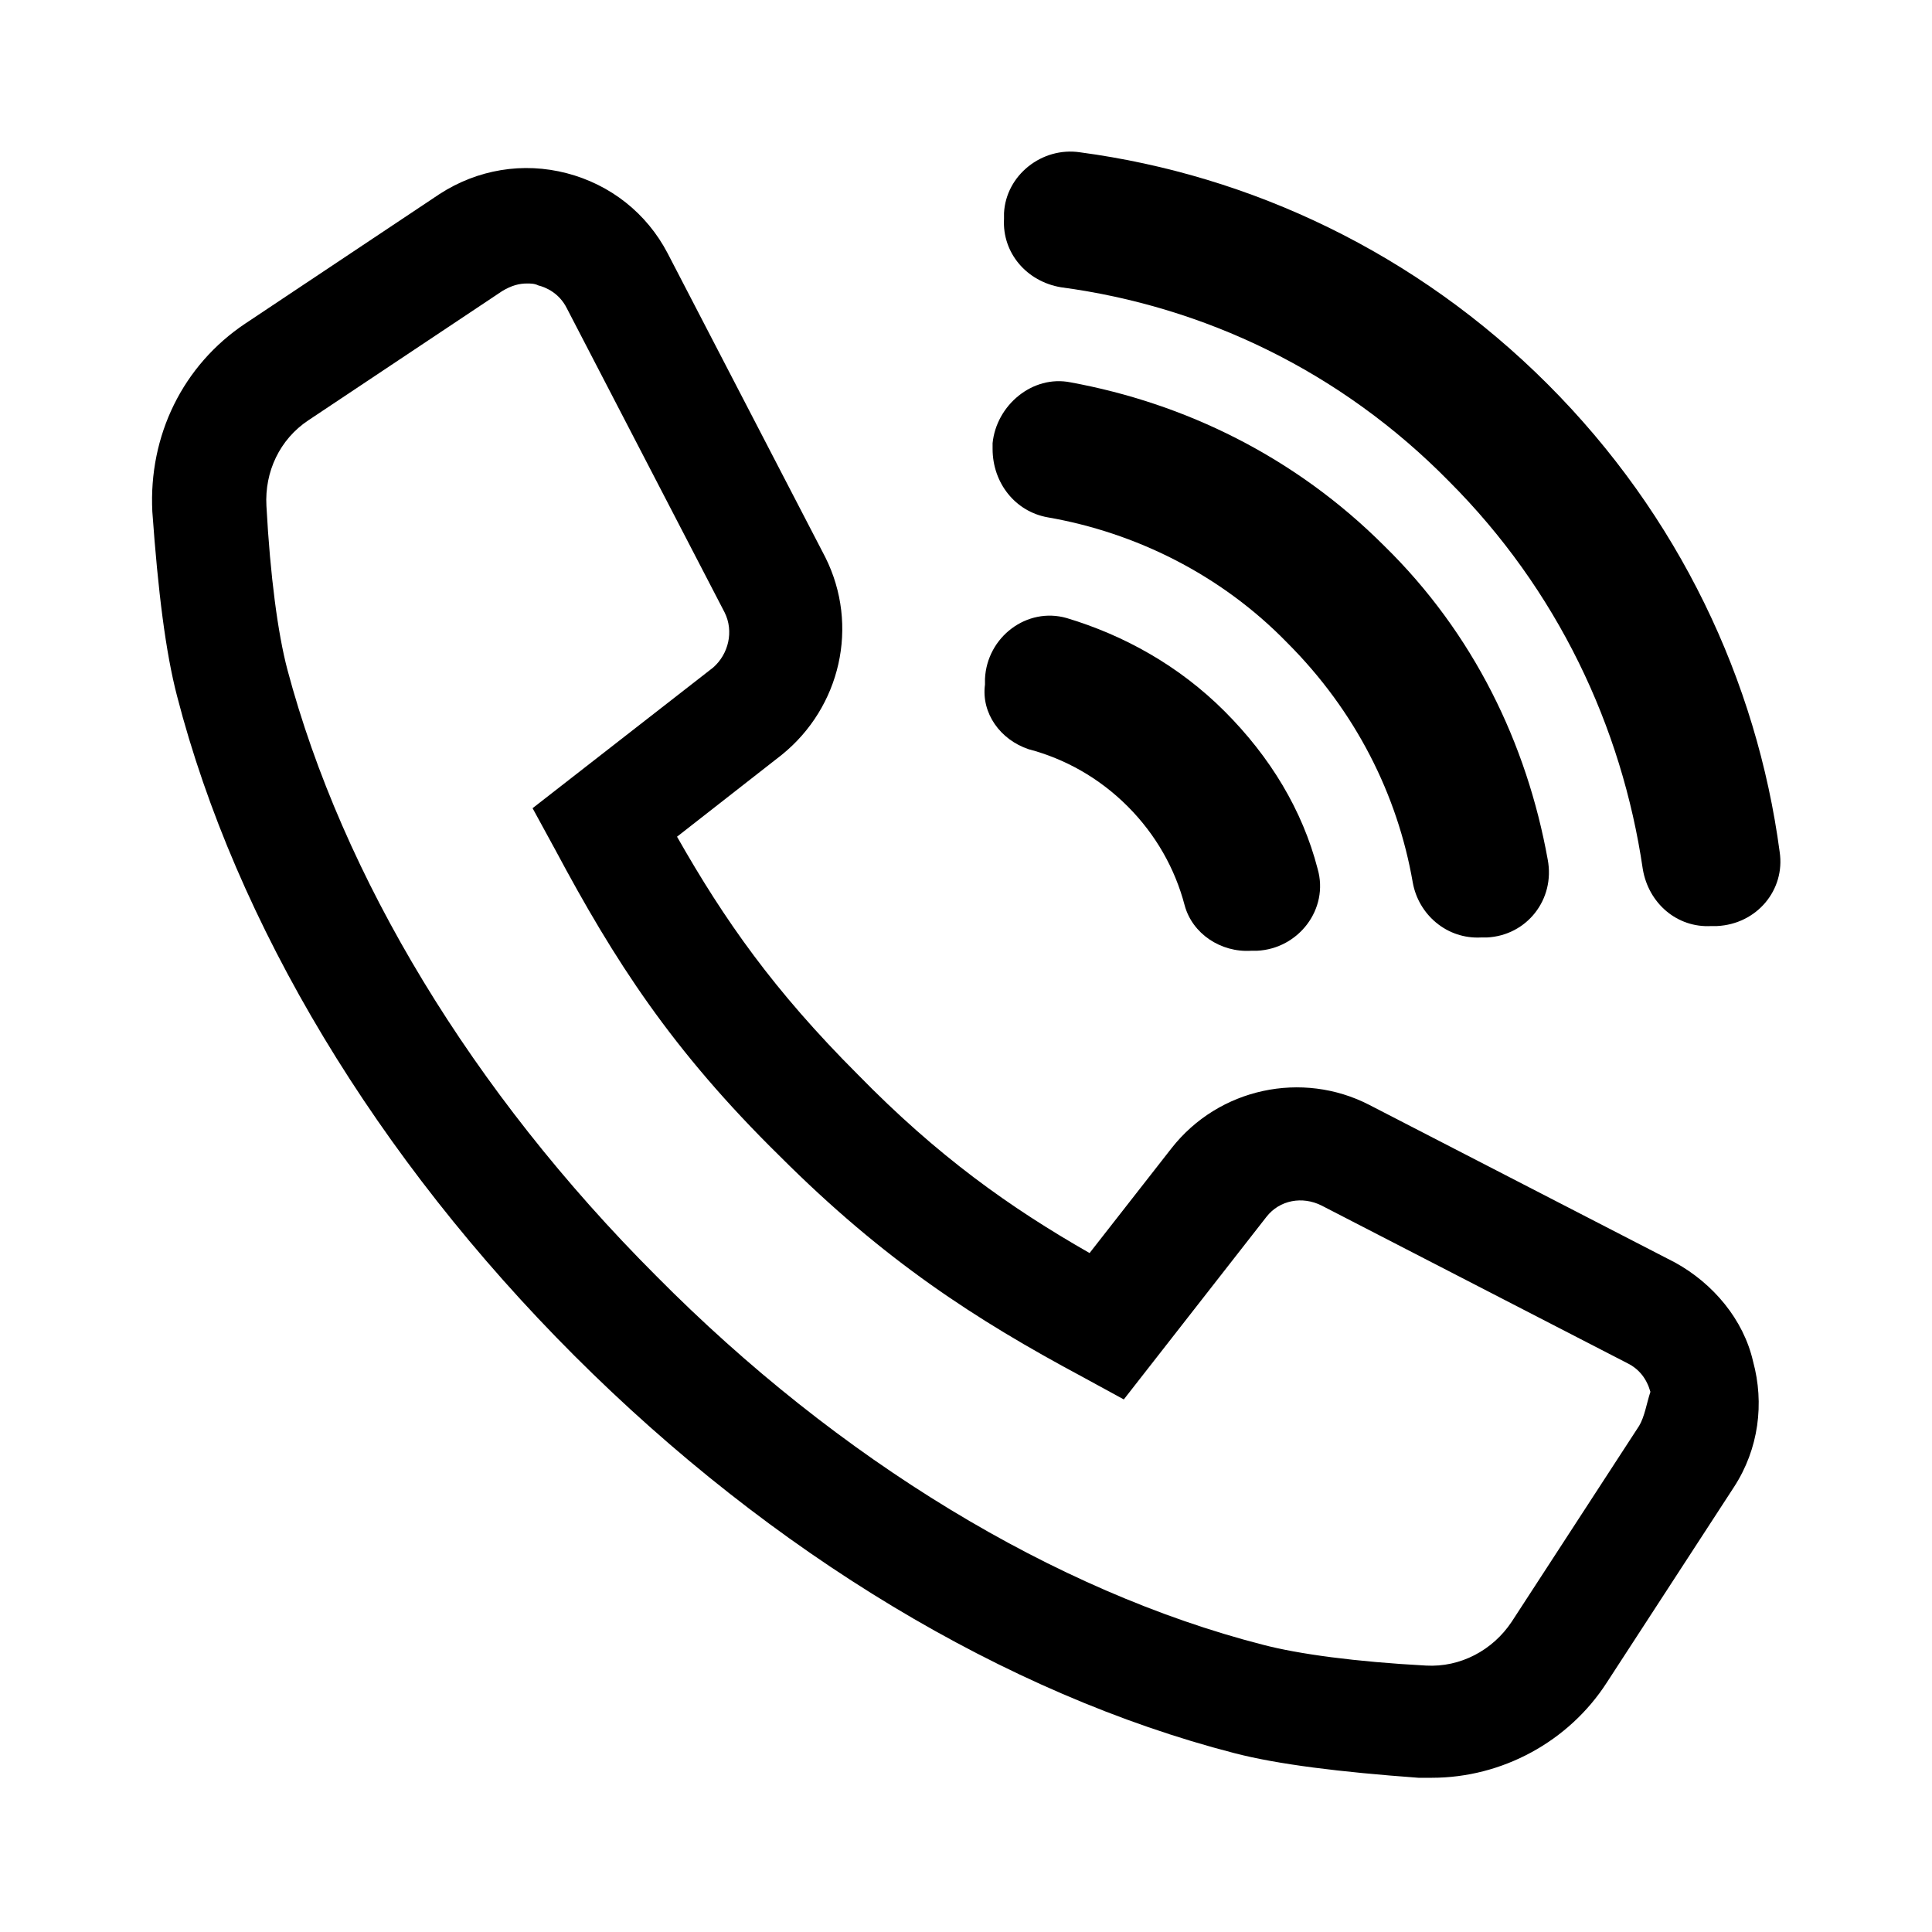
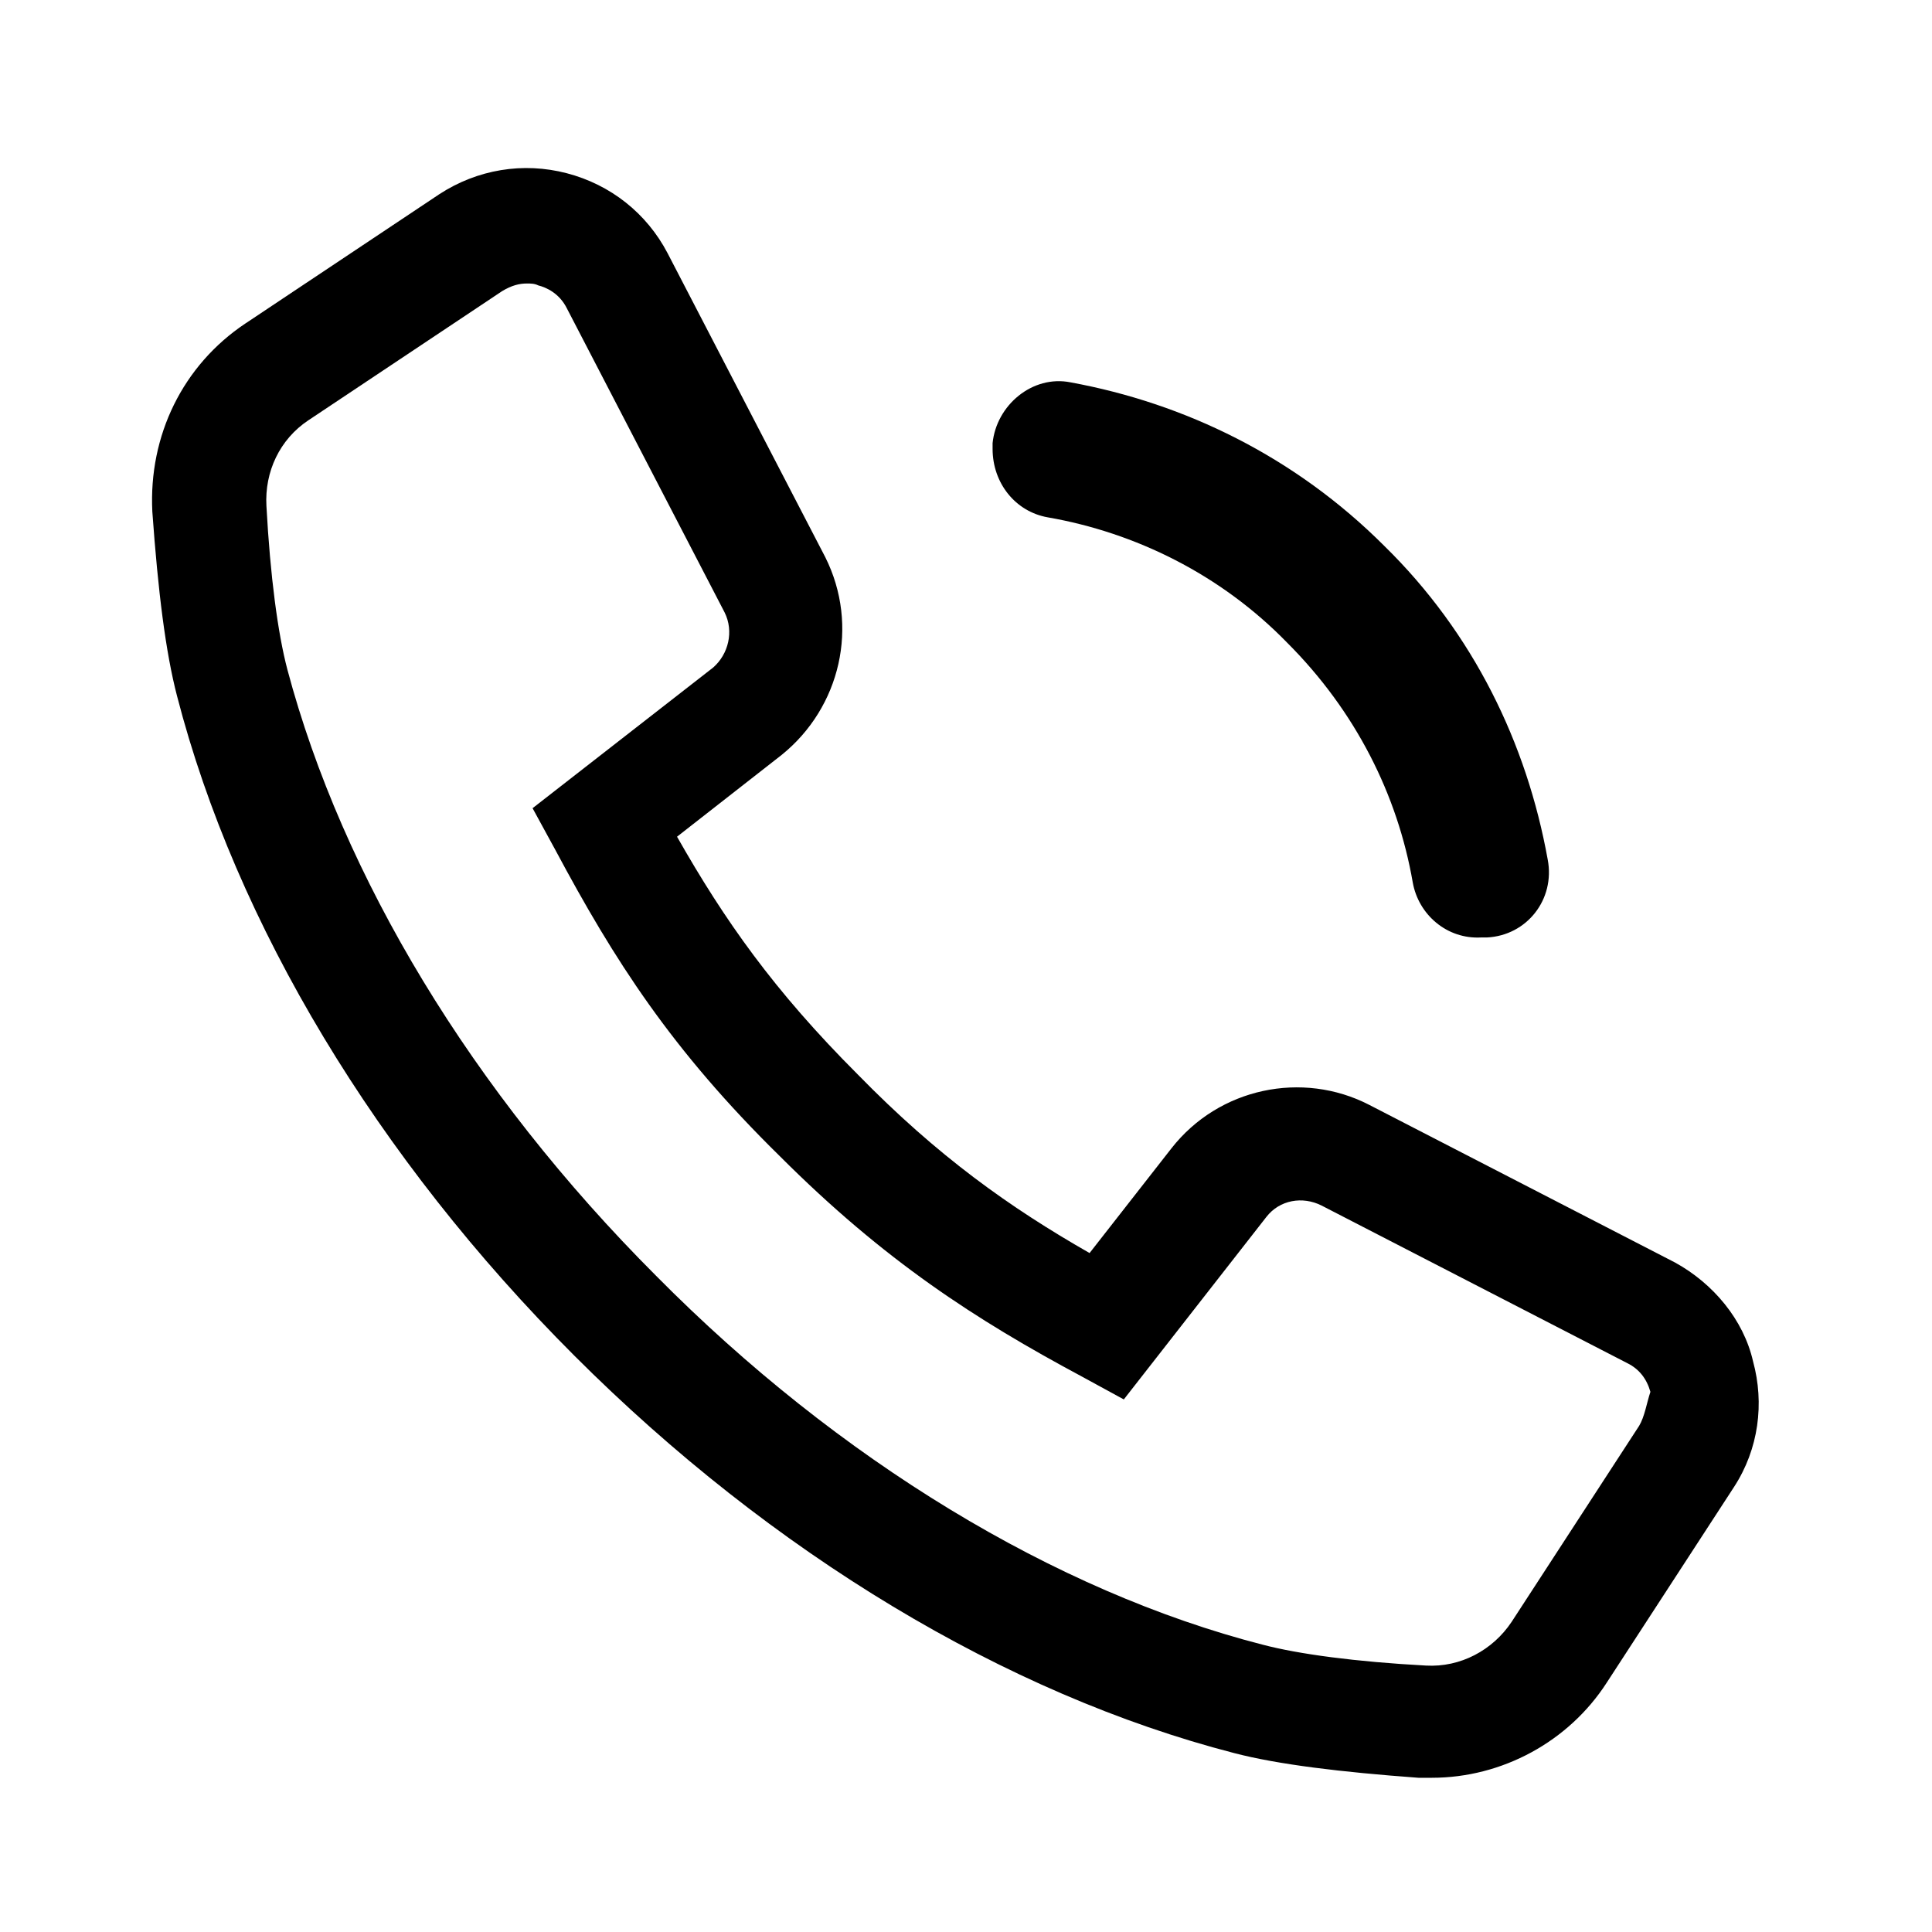
<svg xmlns="http://www.w3.org/2000/svg" fill="#000000" width="800px" height="800px" version="1.1" viewBox="144 144 512 512">
  <g>
    <path d="m587.92 478.59-81.113-41.816c-17.633-9.07-39.801-4.535-52.395 11.586l-21.664 27.711c-21.16-12.09-40.305-25.695-61.465-47.359-22.168-22.168-35.266-40.809-47.863-62.977l27.711-21.664c15.617-12.594 20.656-34.258 11.586-52.395l-41.816-80.609c-5.543-10.578-15.113-18.137-26.703-21.16-11.586-3.023-23.68-1.008-33.754 5.543l-51.387 34.258c-16.625 11.082-25.695 29.727-24.688 49.879 1.512 21.16 3.527 37.281 6.551 48.871 15.617 60.457 52.898 122.43 105.3 174.82 52.395 52.395 114.36 89.68 174.82 105.3 11.586 3.023 28.215 5.039 48.871 6.551h3.527c18.641 0 36.273-9.574 46.352-25.191l33.754-51.891c6.551-10.078 8.062-22.168 5.039-33.25-2.523-11.09-10.582-20.664-20.66-26.203zm-9.57 43.328-33.754 51.891c-5.039 7.559-13.602 12.09-22.672 11.586-18.641-1.008-33.754-3.023-43.328-5.543-54.914-14.105-112.35-48.871-160.71-97.738-48.871-48.871-83.129-105.8-97.738-160.71-2.519-9.574-4.535-24.688-5.543-43.328-0.504-9.07 3.527-17.633 11.082-22.672l51.387-34.258c2.519-1.512 4.535-2.016 6.551-2.016 1.008 0 2.016 0 3.023 0.504 2.016 0.504 5.543 2.016 7.559 6.047l41.816 80.609c2.519 5.039 1.008 11.082-3.023 14.609l-47.863 37.281 6.047 11.082c15.617 29.223 30.73 52.898 59.449 81.113 27.711 27.711 51.891 43.328 80.105 58.441l11.082 6.047 37.785-48.367c3.527-4.535 9.574-5.543 14.609-3.023l81.113 41.816c3.023 1.512 5.039 4.031 6.047 7.559-1.004 3.027-1.508 6.555-3.019 9.074z" />
-     <path d="m416.62 342.56c9.574 2.519 18.641 7.559 26.199 15.113 7.559 7.559 12.594 16.625 15.113 26.199 2.016 7.559 9.574 12.594 17.633 12.09h1.512c11.082-0.504 19.145-11.082 16.121-21.664-4.031-15.617-12.594-29.727-24.688-41.816-12.09-12.09-26.703-20.152-41.816-24.688-10.578-3.023-21.16 5.039-21.664 16.121v1.512c-1.008 7.562 4.031 14.617 11.59 17.133z" />
    <path d="m421.66 281.1c23.176 4.031 45.848 15.113 63.48 33.25 18.137 18.137 29.223 40.305 33.25 63.48 1.512 8.566 9.07 15.113 18.137 14.609h1.512c10.578-0.504 18.137-10.078 16.121-20.656-5.543-30.73-19.648-59.953-43.328-83.129-23.68-23.68-52.898-37.785-83.129-43.328-10.078-2.016-19.648 6.047-20.656 16.121v1.512c0 9.074 6.047 16.633 14.613 18.141z" />
-     <path d="m615.63 369.77c-6.047-45.344-26.703-89.176-61.465-123.94-34.762-34.762-78.594-55.418-123.94-61.465-10.078-1.512-19.648 6.047-20.152 16.121v1.512c-0.504 9.07 6.047 16.625 15.113 18.137 37.785 5.039 74.059 22.168 102.78 51.387 28.719 28.719 45.848 64.992 51.387 102.78 1.512 9.07 9.07 15.617 18.137 15.113h1.512c10.582-0.5 18.141-9.566 16.629-19.645z" />
  </g>
</svg>